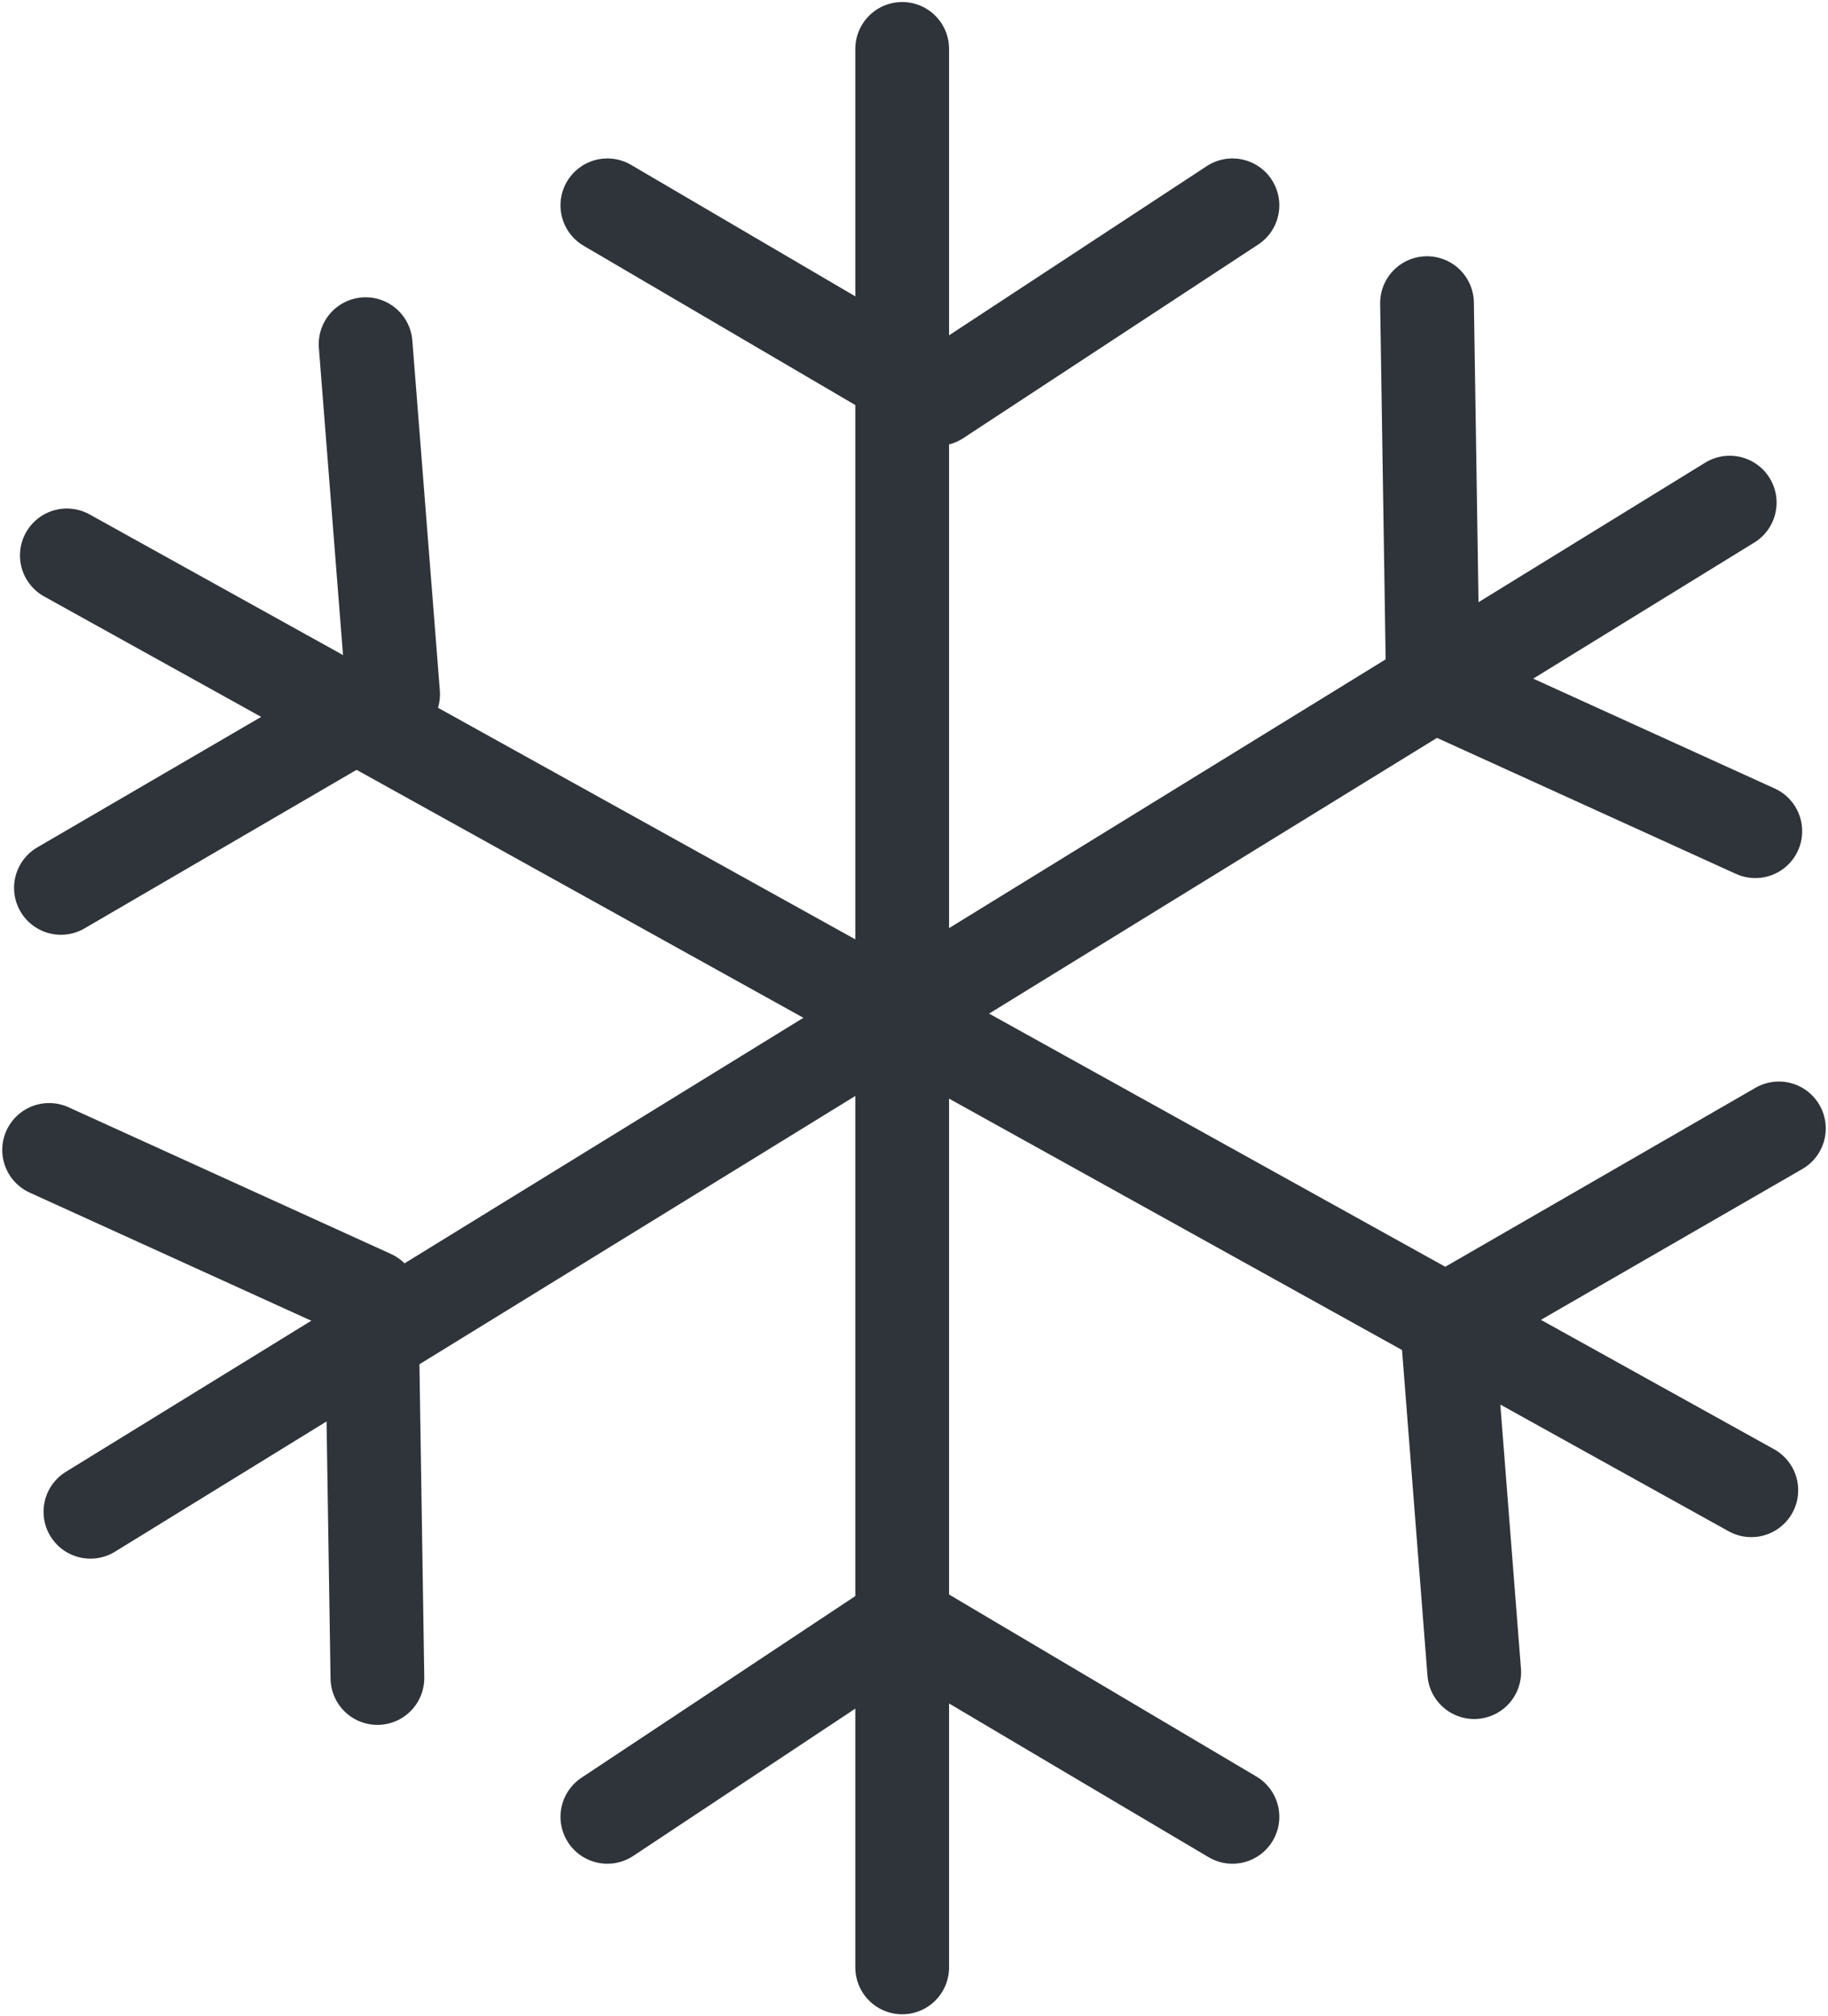
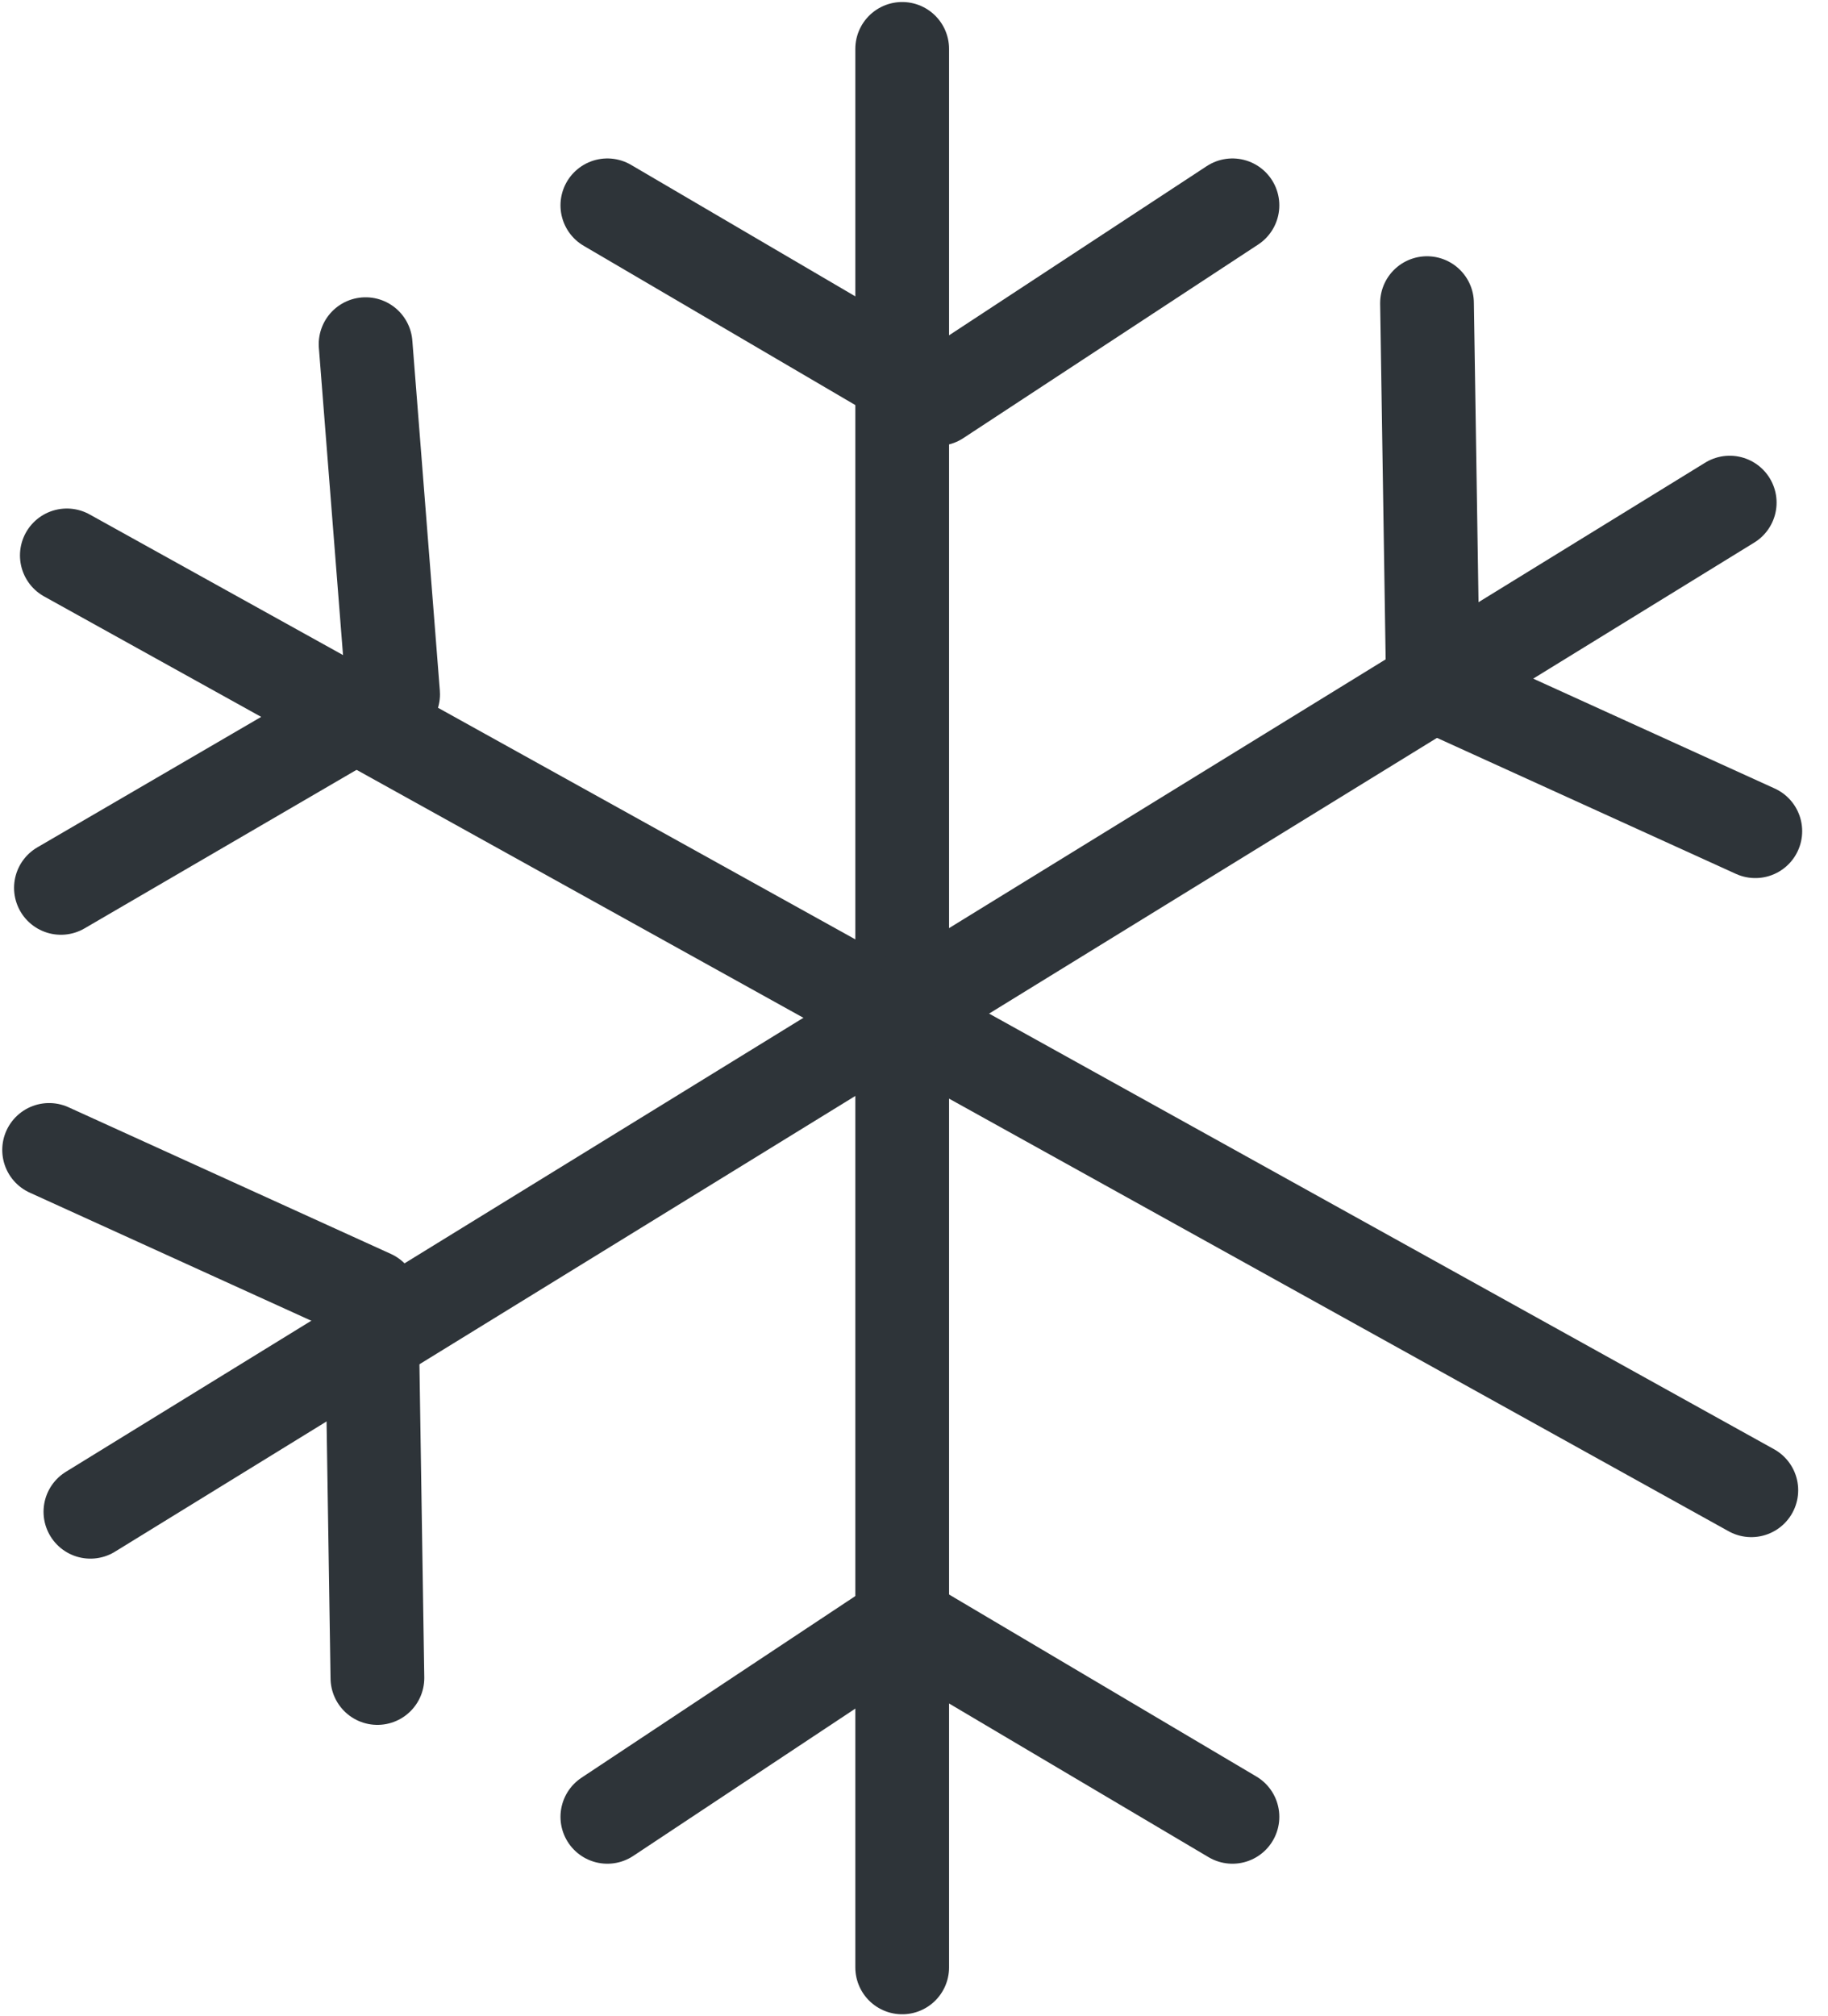
<svg xmlns="http://www.w3.org/2000/svg" width="39" height="43" viewBox="0 0 39 43" fill="none">
  <path d="M19.248 1.043V41.957" stroke="#2E3439" stroke-width="2" stroke-linecap="round" stroke-linejoin="round" />
  <path d="M12.958 38.746L19.248 34.575L26.294 38.746" stroke="#2E3439" stroke-width="2" stroke-linecap="round" stroke-linejoin="round" />
  <path d="M26.294 4.379L20.003 8.508L12.958 4.379" stroke="#2E3439" stroke-width="2" stroke-linecap="round" stroke-linejoin="round" />
  <path d="M1.426 11.845L37.364 31.781" stroke="#2E3439" stroke-width="2" stroke-linecap="round" stroke-linejoin="round" />
-   <path d="M31.452 35.66L30.865 28.152L37.952 24.065" stroke="#2E3439" stroke-width="2" stroke-linecap="round" stroke-linejoin="round" />
  <path d="M7.8 7.34L8.387 14.806L1.3 18.935" stroke="#2E3439" stroke-width="2" stroke-linecap="round" stroke-linejoin="round" />
  <path d="M1.929 32.24L36.903 10.719" stroke="#2E3439" stroke-width="2" stroke-linecap="round" stroke-linejoin="round" />
  <path d="M37.449 17.726L30.571 14.598L30.445 6.465" stroke="#2E3439" stroke-width="2" stroke-linecap="round" stroke-linejoin="round" />
  <path d="M1.048 24.524L7.926 27.652L8.052 35.785" stroke="#2E3439" stroke-width="2" stroke-linecap="round" stroke-linejoin="round" />
</svg>